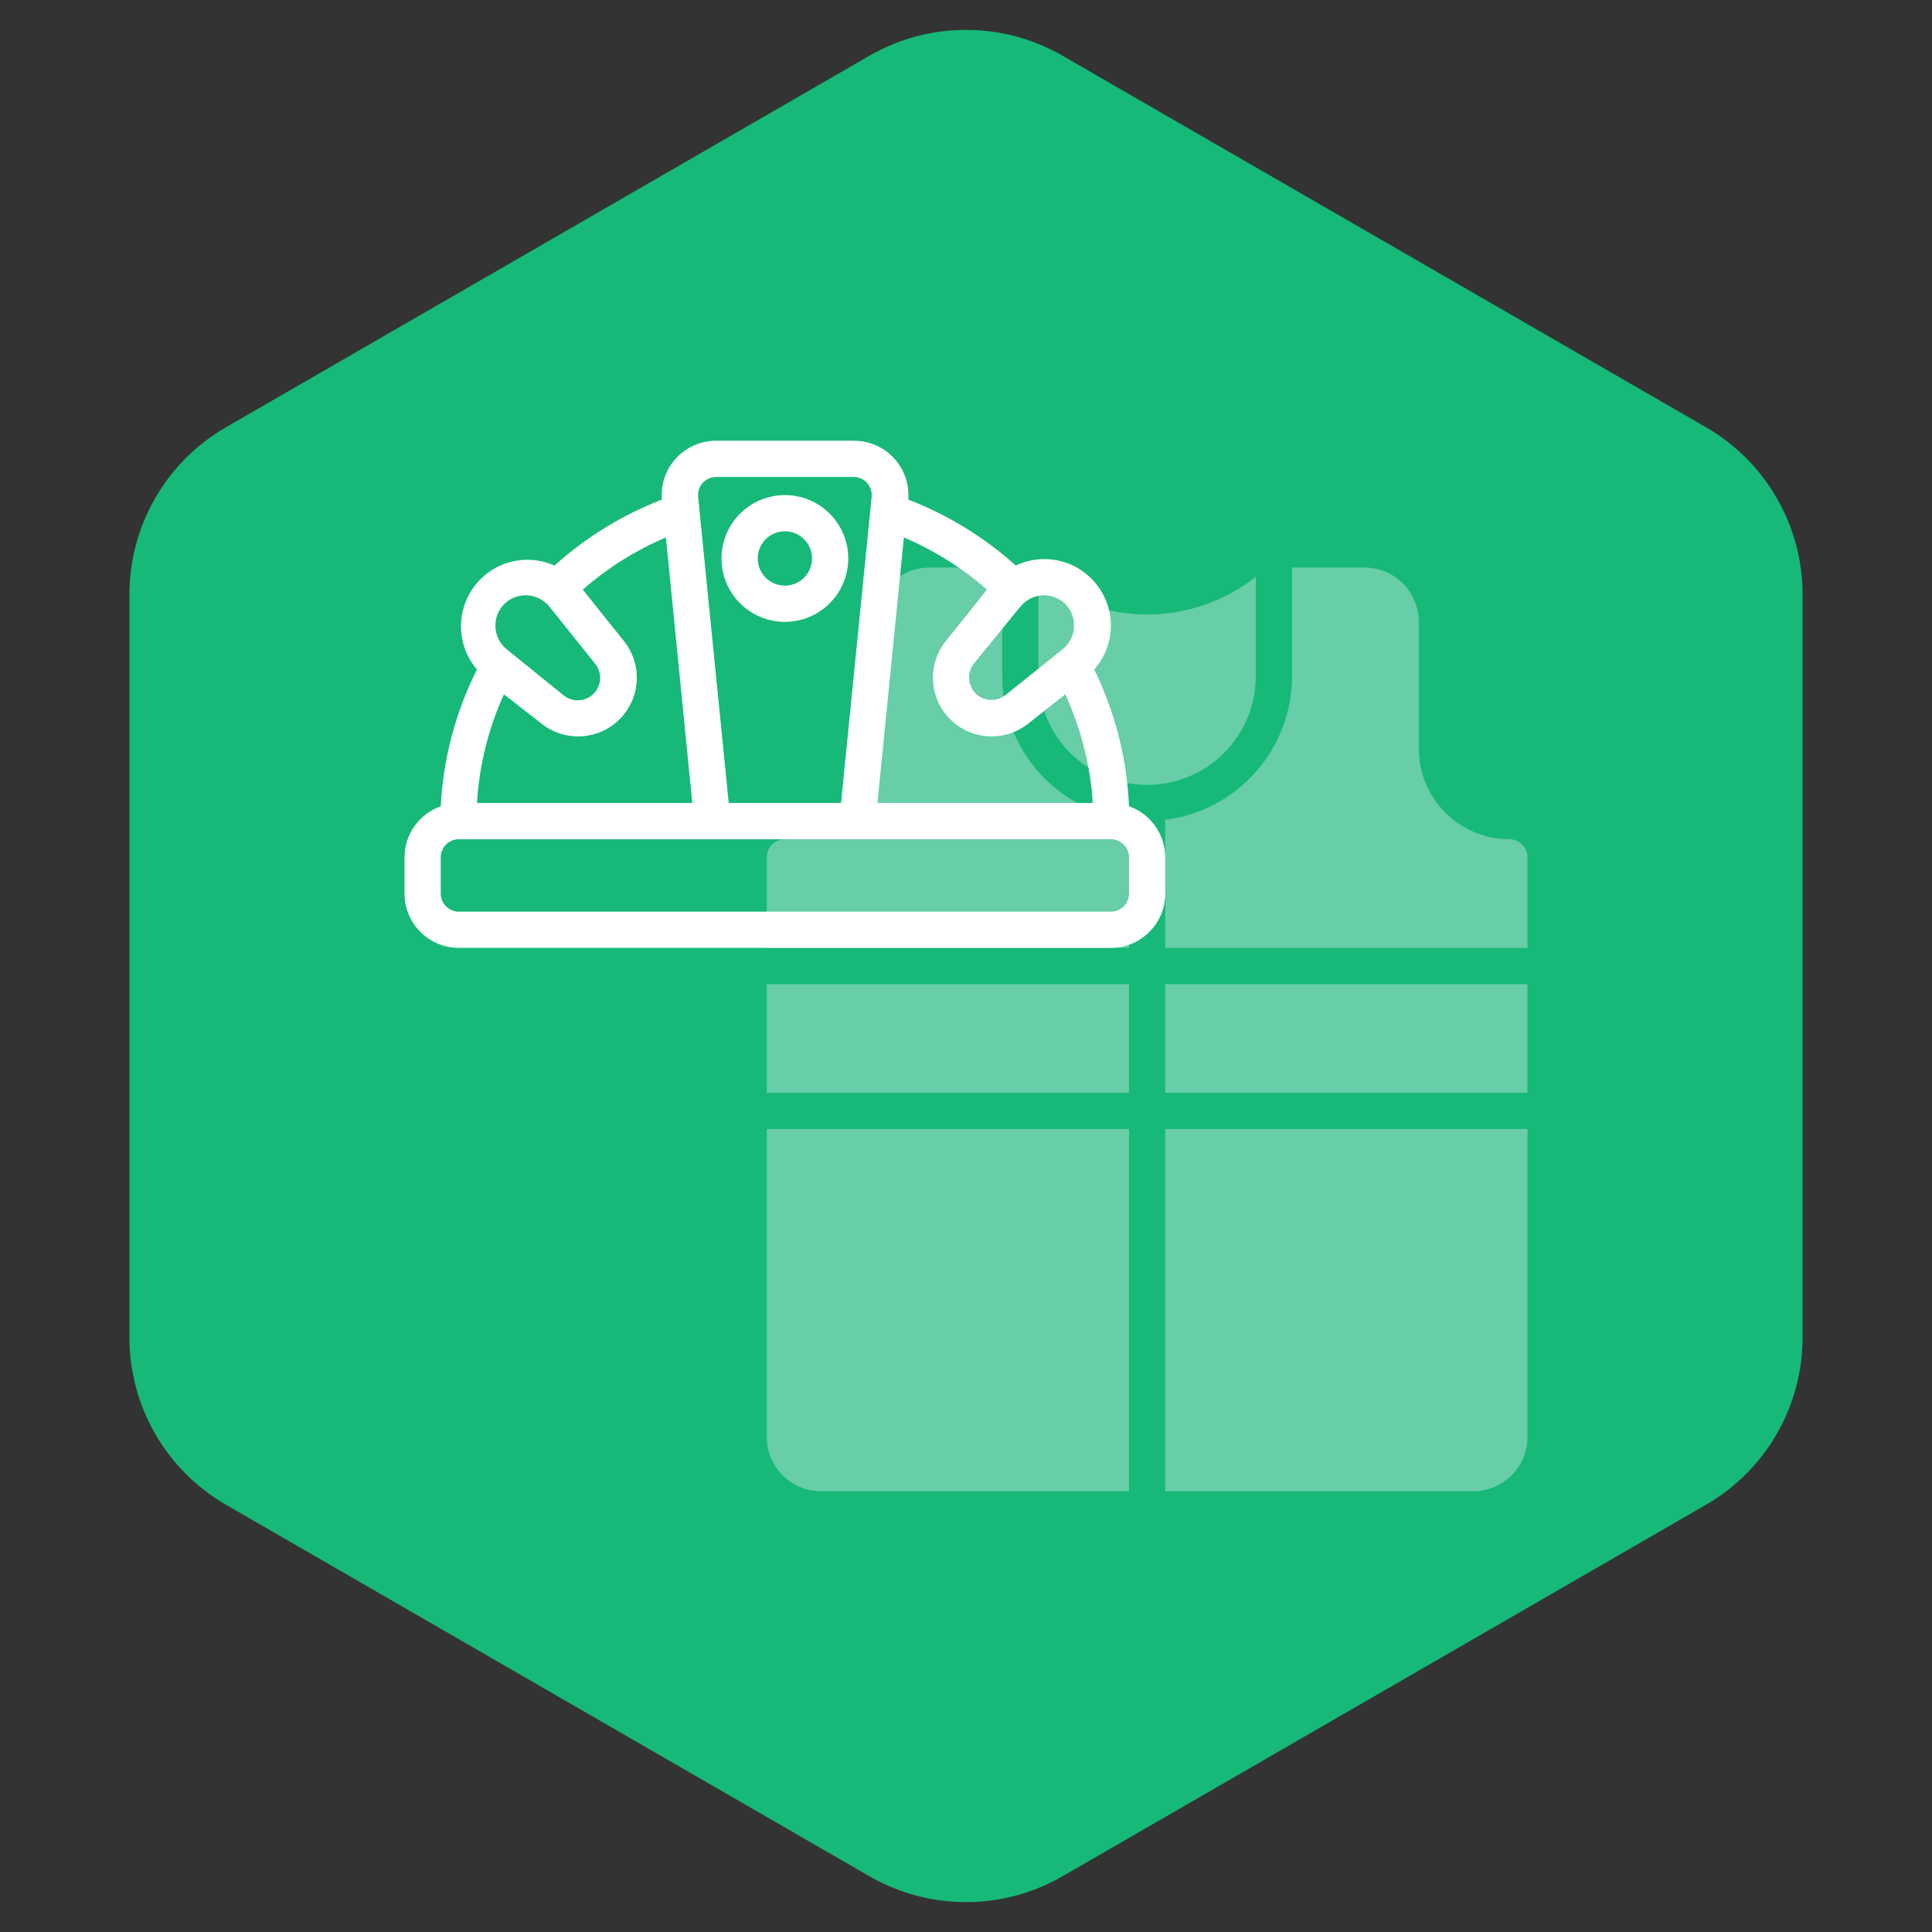
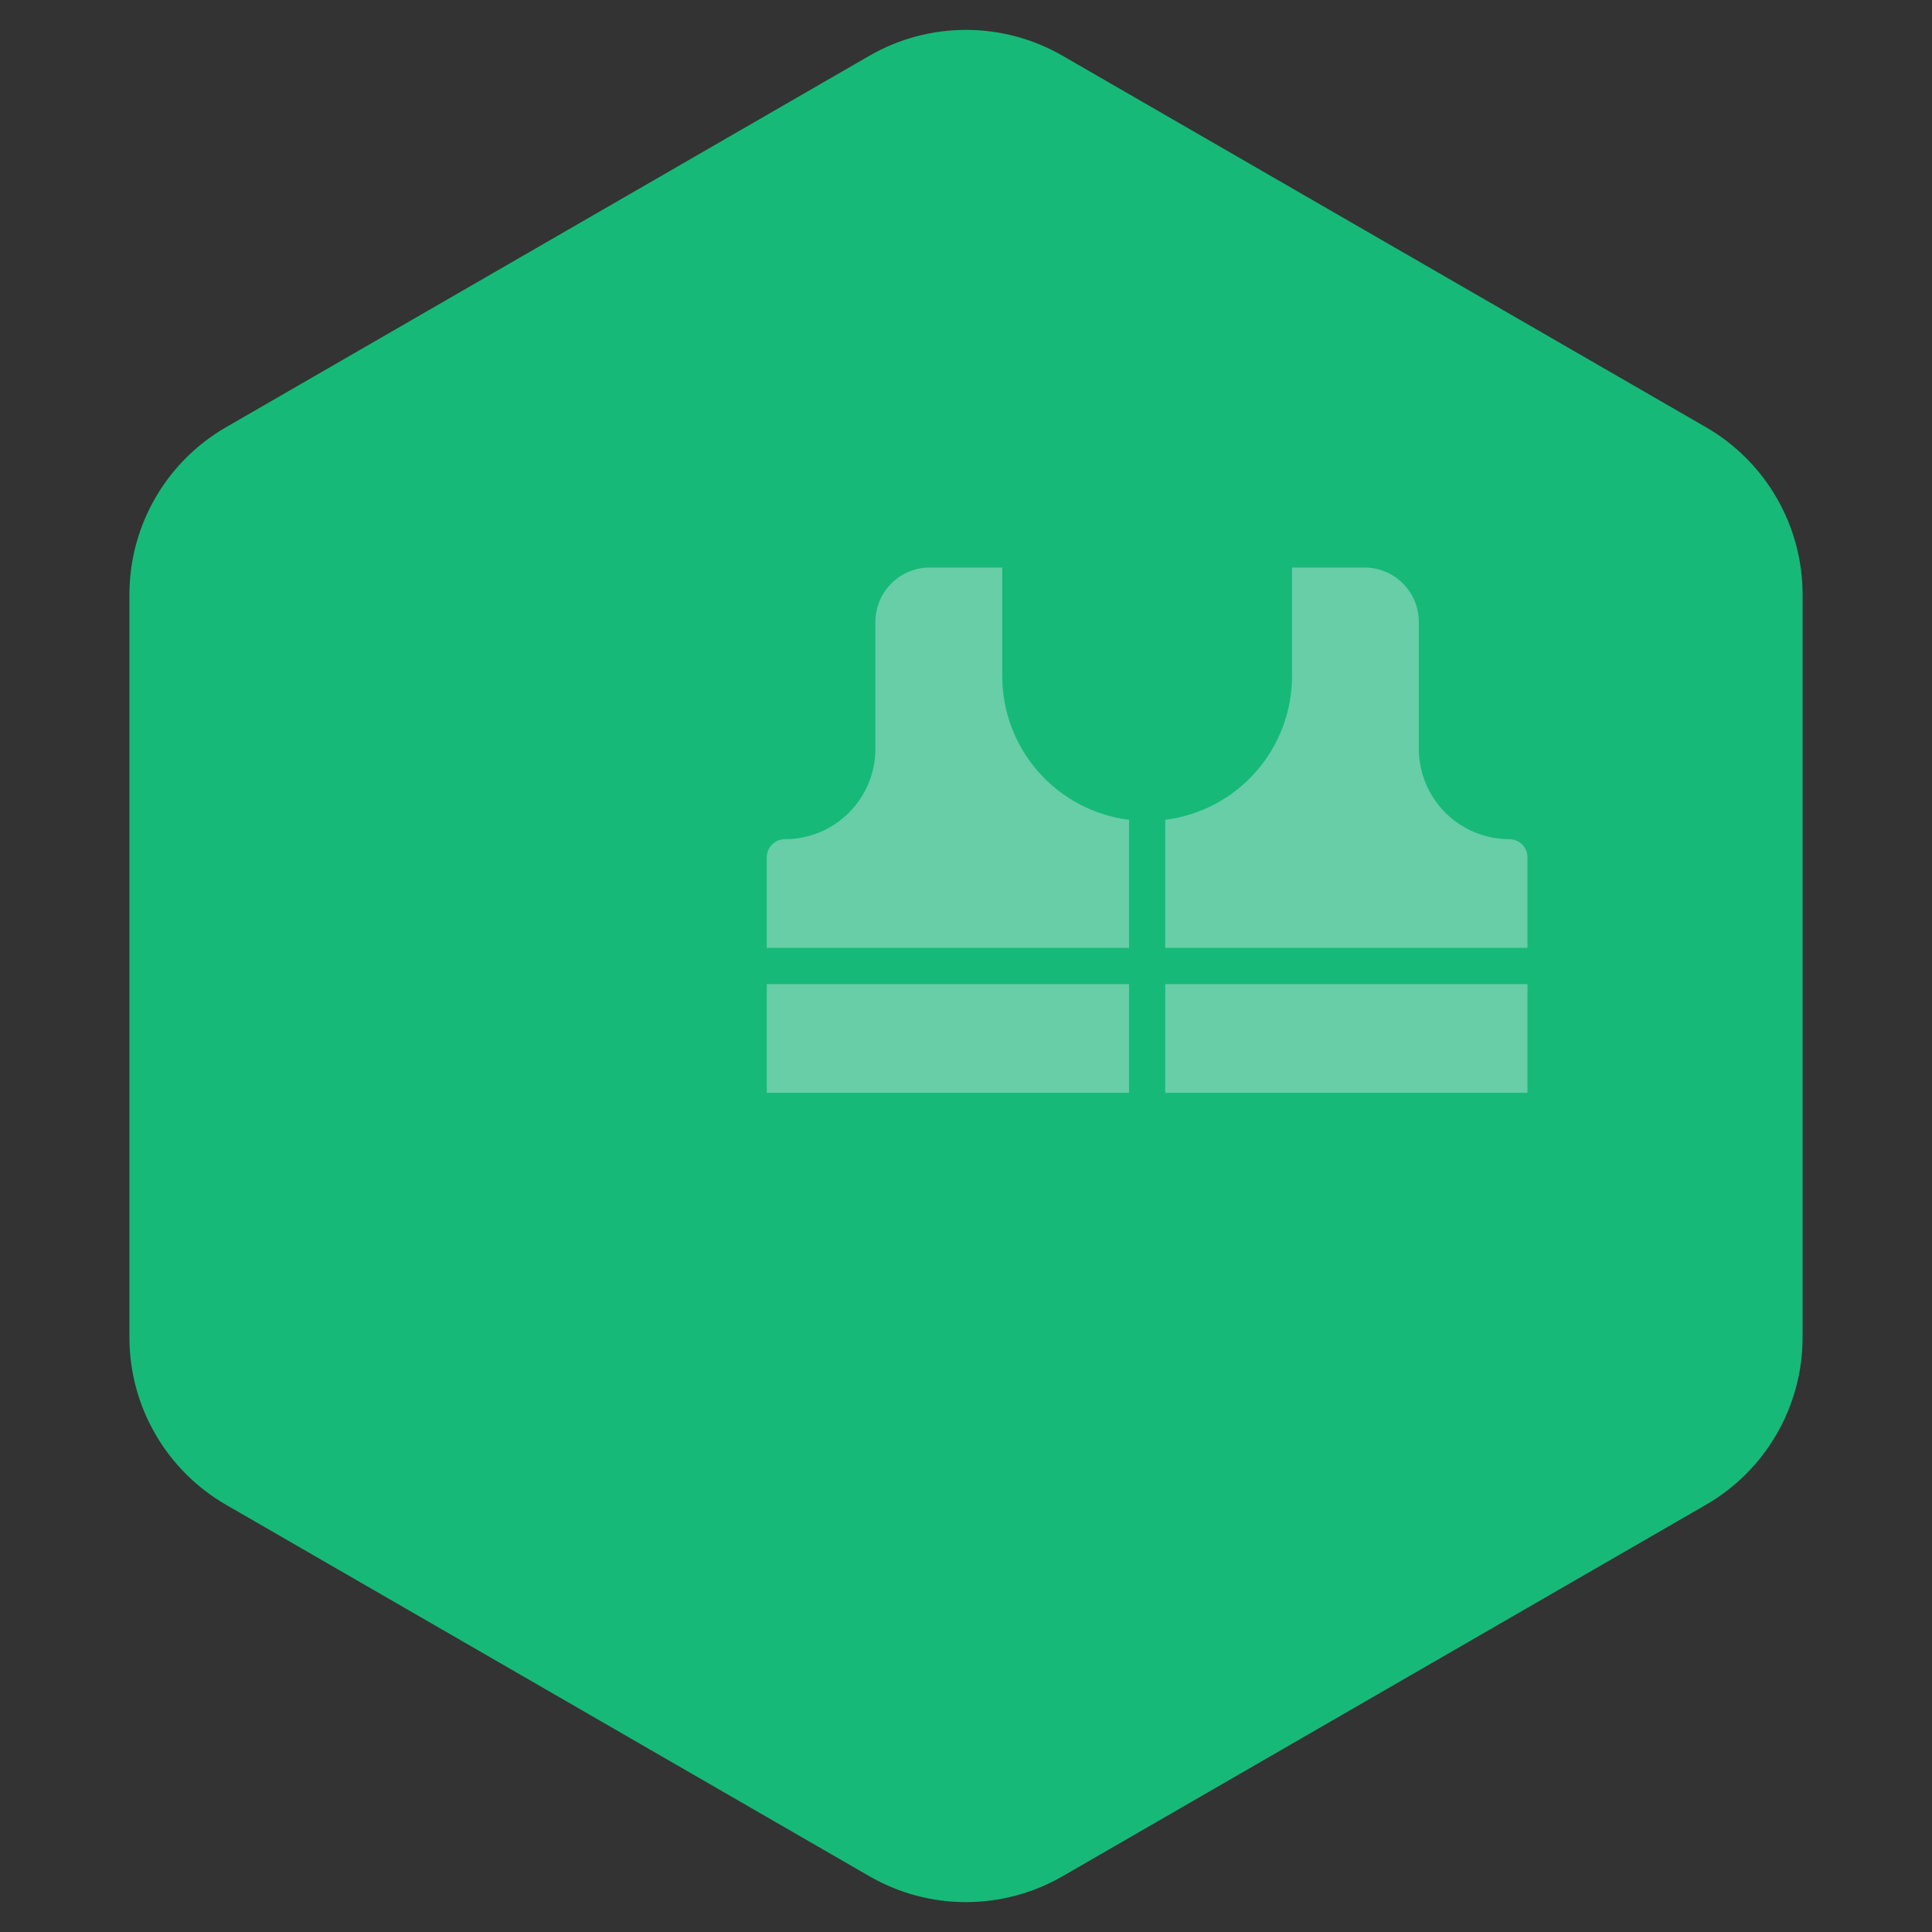
<svg xmlns="http://www.w3.org/2000/svg" width="80" height="80" viewBox="0 0 80 80" fill="none">
  <rect x="0" y="0" width="80" height="80" fill="#333333" stroke="none" />
  <path d="M36 2.309C38.475 0.88 41.525 0.88 44 2.309L70.641 17.691C73.116 19.12 74.641 21.761 74.641 24.619V55.381C74.641 58.239 73.116 60.88 70.641 62.309L44 77.691C41.525 79.12 38.475 79.12 36 77.691L9.359 62.309C6.884 60.88 5.359 58.239 5.359 55.381V24.619C5.359 21.761 6.884 19.12 9.359 17.691L36 2.309Z" fill="#17B978" />
  <path d="M31.75 40.75H46.75V45.25H31.75V40.75ZM53.5 28C53.499 29.46 52.965 30.87 51.998 31.965C51.032 33.06 49.699 33.765 48.25 33.947V39.25H63.25V35.5C63.25 35.301 63.171 35.11 63.03 34.97C62.89 34.829 62.699 34.75 62.5 34.75C61.505 34.75 60.552 34.355 59.848 33.652C59.145 32.948 58.75 31.995 58.75 31V25.75C58.75 25.153 58.513 24.581 58.091 24.159C57.669 23.737 57.097 23.5 56.5 23.5H53.5V28ZM48.25 40.75H63.25V45.25H48.25V40.75Z" fill="#F5F5FC" fill-opacity="0.36" />
-   <path d="M43 28C43 29.193 43.474 30.338 44.318 31.182C45.162 32.026 46.306 32.5 47.5 32.5C48.694 32.5 49.838 32.026 50.682 31.182C51.526 30.338 52 29.193 52 28V23.882C50.718 24.895 49.133 25.445 47.5 25.445C45.867 25.445 44.282 24.895 43 23.882V28ZM48.25 46.75V61.75H61C61.597 61.75 62.169 61.513 62.591 61.091C63.013 60.669 63.25 60.097 63.25 59.5V46.75H48.25ZM46.75 46.75H31.75V59.5C31.75 60.097 31.987 60.669 32.409 61.091C32.831 61.513 33.403 61.75 34 61.75H46.75V46.75Z" fill="#F5F5FC" fill-opacity="0.36" />
  <path d="M46.75 39.25V33.947C45.301 33.765 43.968 33.06 43.002 31.965C42.035 30.87 41.501 29.46 41.5 28V23.5H38.5C37.903 23.5 37.331 23.737 36.909 24.159C36.487 24.581 36.25 25.153 36.25 25.75V31C36.25 31.995 35.855 32.948 35.152 33.652C34.448 34.355 33.495 34.75 32.5 34.75C32.301 34.75 32.11 34.829 31.97 34.97C31.829 35.11 31.75 35.301 31.75 35.5V39.25H46.75Z" fill="#F5F5FC" fill-opacity="0.36" />
-   <path d="M46.75 33.385C46.666 31.418 46.176 29.49 45.31 27.723C45.729 27.247 45.971 26.641 45.995 26.008C46.019 25.374 45.824 24.752 45.442 24.246C45.06 23.74 44.515 23.381 43.9 23.23C43.284 23.079 42.635 23.145 42.062 23.418C40.756 22.244 39.246 21.319 37.608 20.688C37.633 20.377 37.595 20.064 37.493 19.769C37.392 19.474 37.23 19.203 37.019 18.974C36.807 18.745 36.55 18.562 36.264 18.437C35.978 18.313 35.669 18.249 35.358 18.25H29.657C29.346 18.249 29.037 18.313 28.751 18.437C28.465 18.562 28.208 18.745 27.996 18.974C27.785 19.203 27.623 19.474 27.522 19.769C27.42 20.064 27.381 20.377 27.407 20.688C25.772 21.32 24.265 22.245 22.96 23.418C22.389 23.163 21.749 23.111 21.145 23.269C20.54 23.427 20.008 23.786 19.634 24.287C19.261 24.788 19.069 25.401 19.09 26.025C19.111 26.649 19.344 27.248 19.75 27.723C18.863 29.486 18.352 31.414 18.25 33.385C17.812 33.54 17.433 33.826 17.165 34.205C16.896 34.583 16.751 35.036 16.75 35.5V37C16.75 37.597 16.987 38.169 17.409 38.591C17.831 39.013 18.403 39.25 19 39.25H46C46.597 39.25 47.169 39.013 47.591 38.591C48.013 38.169 48.25 37.597 48.25 37V35.5C48.249 35.036 48.104 34.583 47.835 34.205C47.567 33.826 47.188 33.54 46.75 33.385ZM37.428 22.255C38.682 22.788 39.844 23.517 40.87 24.415L39.153 26.56C38.785 27.027 38.601 27.613 38.636 28.207C38.671 28.801 38.923 29.361 39.343 29.782C39.764 30.202 40.324 30.454 40.918 30.489C41.512 30.524 42.098 30.34 42.565 29.973L44.11 28.75C44.764 30.167 45.15 31.693 45.25 33.25H36.333L37.428 22.255ZM44.102 25C44.228 25.126 44.326 25.276 44.39 25.442C44.454 25.608 44.482 25.785 44.473 25.963C44.464 26.14 44.418 26.314 44.337 26.473C44.256 26.631 44.143 26.771 44.005 26.883L41.627 28.788C41.449 28.927 41.225 28.995 40.999 28.981C40.773 28.967 40.559 28.871 40.399 28.711C40.239 28.551 40.143 28.337 40.129 28.111C40.114 27.885 40.183 27.661 40.322 27.483L42.25 25.12C42.359 24.984 42.496 24.872 42.651 24.792C42.806 24.712 42.976 24.664 43.15 24.653C43.324 24.642 43.499 24.667 43.663 24.726C43.827 24.786 43.976 24.879 44.102 25ZM29.657 19.75H35.343C35.448 19.75 35.552 19.771 35.648 19.813C35.744 19.856 35.831 19.918 35.901 19.995C35.972 20.073 36.026 20.165 36.059 20.265C36.091 20.365 36.103 20.47 36.093 20.575L34.825 33.25H30.175L28.907 20.575C28.897 20.47 28.909 20.365 28.942 20.265C28.974 20.165 29.028 20.073 29.099 19.995C29.169 19.918 29.256 19.856 29.352 19.813C29.448 19.771 29.552 19.75 29.657 19.75ZM22.435 29.973C22.902 30.34 23.488 30.524 24.082 30.489C24.676 30.454 25.236 30.202 25.657 29.782C26.077 29.361 26.329 28.801 26.364 28.207C26.399 27.613 26.215 27.027 25.848 26.56L24.13 24.415C25.156 23.517 26.318 22.788 27.573 22.255L28.668 33.25H19.75C19.843 31.694 20.222 30.169 20.867 28.75L22.435 29.973ZM20.89 25C21.017 24.879 21.167 24.786 21.332 24.726C21.496 24.666 21.672 24.641 21.846 24.652C22.021 24.664 22.192 24.711 22.347 24.792C22.503 24.872 22.64 24.984 22.75 25.12L24.655 27.497C24.794 27.676 24.863 27.9 24.849 28.126C24.835 28.352 24.738 28.566 24.578 28.726C24.418 28.886 24.205 28.982 23.979 28.996C23.753 29.011 23.529 28.942 23.35 28.802L20.995 26.898C20.854 26.786 20.738 26.646 20.655 26.487C20.572 26.327 20.524 26.152 20.515 25.972C20.505 25.793 20.533 25.613 20.598 25.446C20.662 25.278 20.762 25.126 20.89 25ZM46.75 37C46.75 37.199 46.671 37.39 46.53 37.53C46.39 37.671 46.199 37.75 46 37.75H19C18.801 37.75 18.61 37.671 18.47 37.53C18.329 37.39 18.25 37.199 18.25 37V35.5C18.25 35.301 18.329 35.11 18.47 34.97C18.61 34.829 18.801 34.75 19 34.75H46C46.199 34.75 46.39 34.829 46.53 34.97C46.671 35.11 46.75 35.301 46.75 35.5V37Z" fill="white" />
-   <path d="M32.5 25.75C33.019 25.75 33.527 25.596 33.958 25.308C34.39 25.019 34.727 24.609 34.925 24.13C35.124 23.65 35.176 23.122 35.075 22.613C34.973 22.104 34.723 21.636 34.356 21.269C33.989 20.902 33.521 20.652 33.012 20.55C32.503 20.449 31.975 20.501 31.495 20.7C31.016 20.898 30.606 21.235 30.317 21.667C30.029 22.098 29.875 22.606 29.875 23.125C29.875 23.821 30.152 24.489 30.644 24.981C31.136 25.473 31.804 25.75 32.5 25.75ZM32.5 22C32.722 22 32.94 22.066 33.125 22.19C33.31 22.313 33.454 22.489 33.539 22.695C33.624 22.9 33.647 23.126 33.603 23.345C33.56 23.563 33.453 23.763 33.295 23.921C33.138 24.078 32.938 24.185 32.719 24.228C32.501 24.272 32.275 24.25 32.069 24.164C31.864 24.079 31.688 23.935 31.565 23.75C31.441 23.565 31.375 23.348 31.375 23.125C31.375 22.827 31.494 22.541 31.704 22.329C31.916 22.119 32.202 22 32.5 22Z" fill="white" />
</svg>